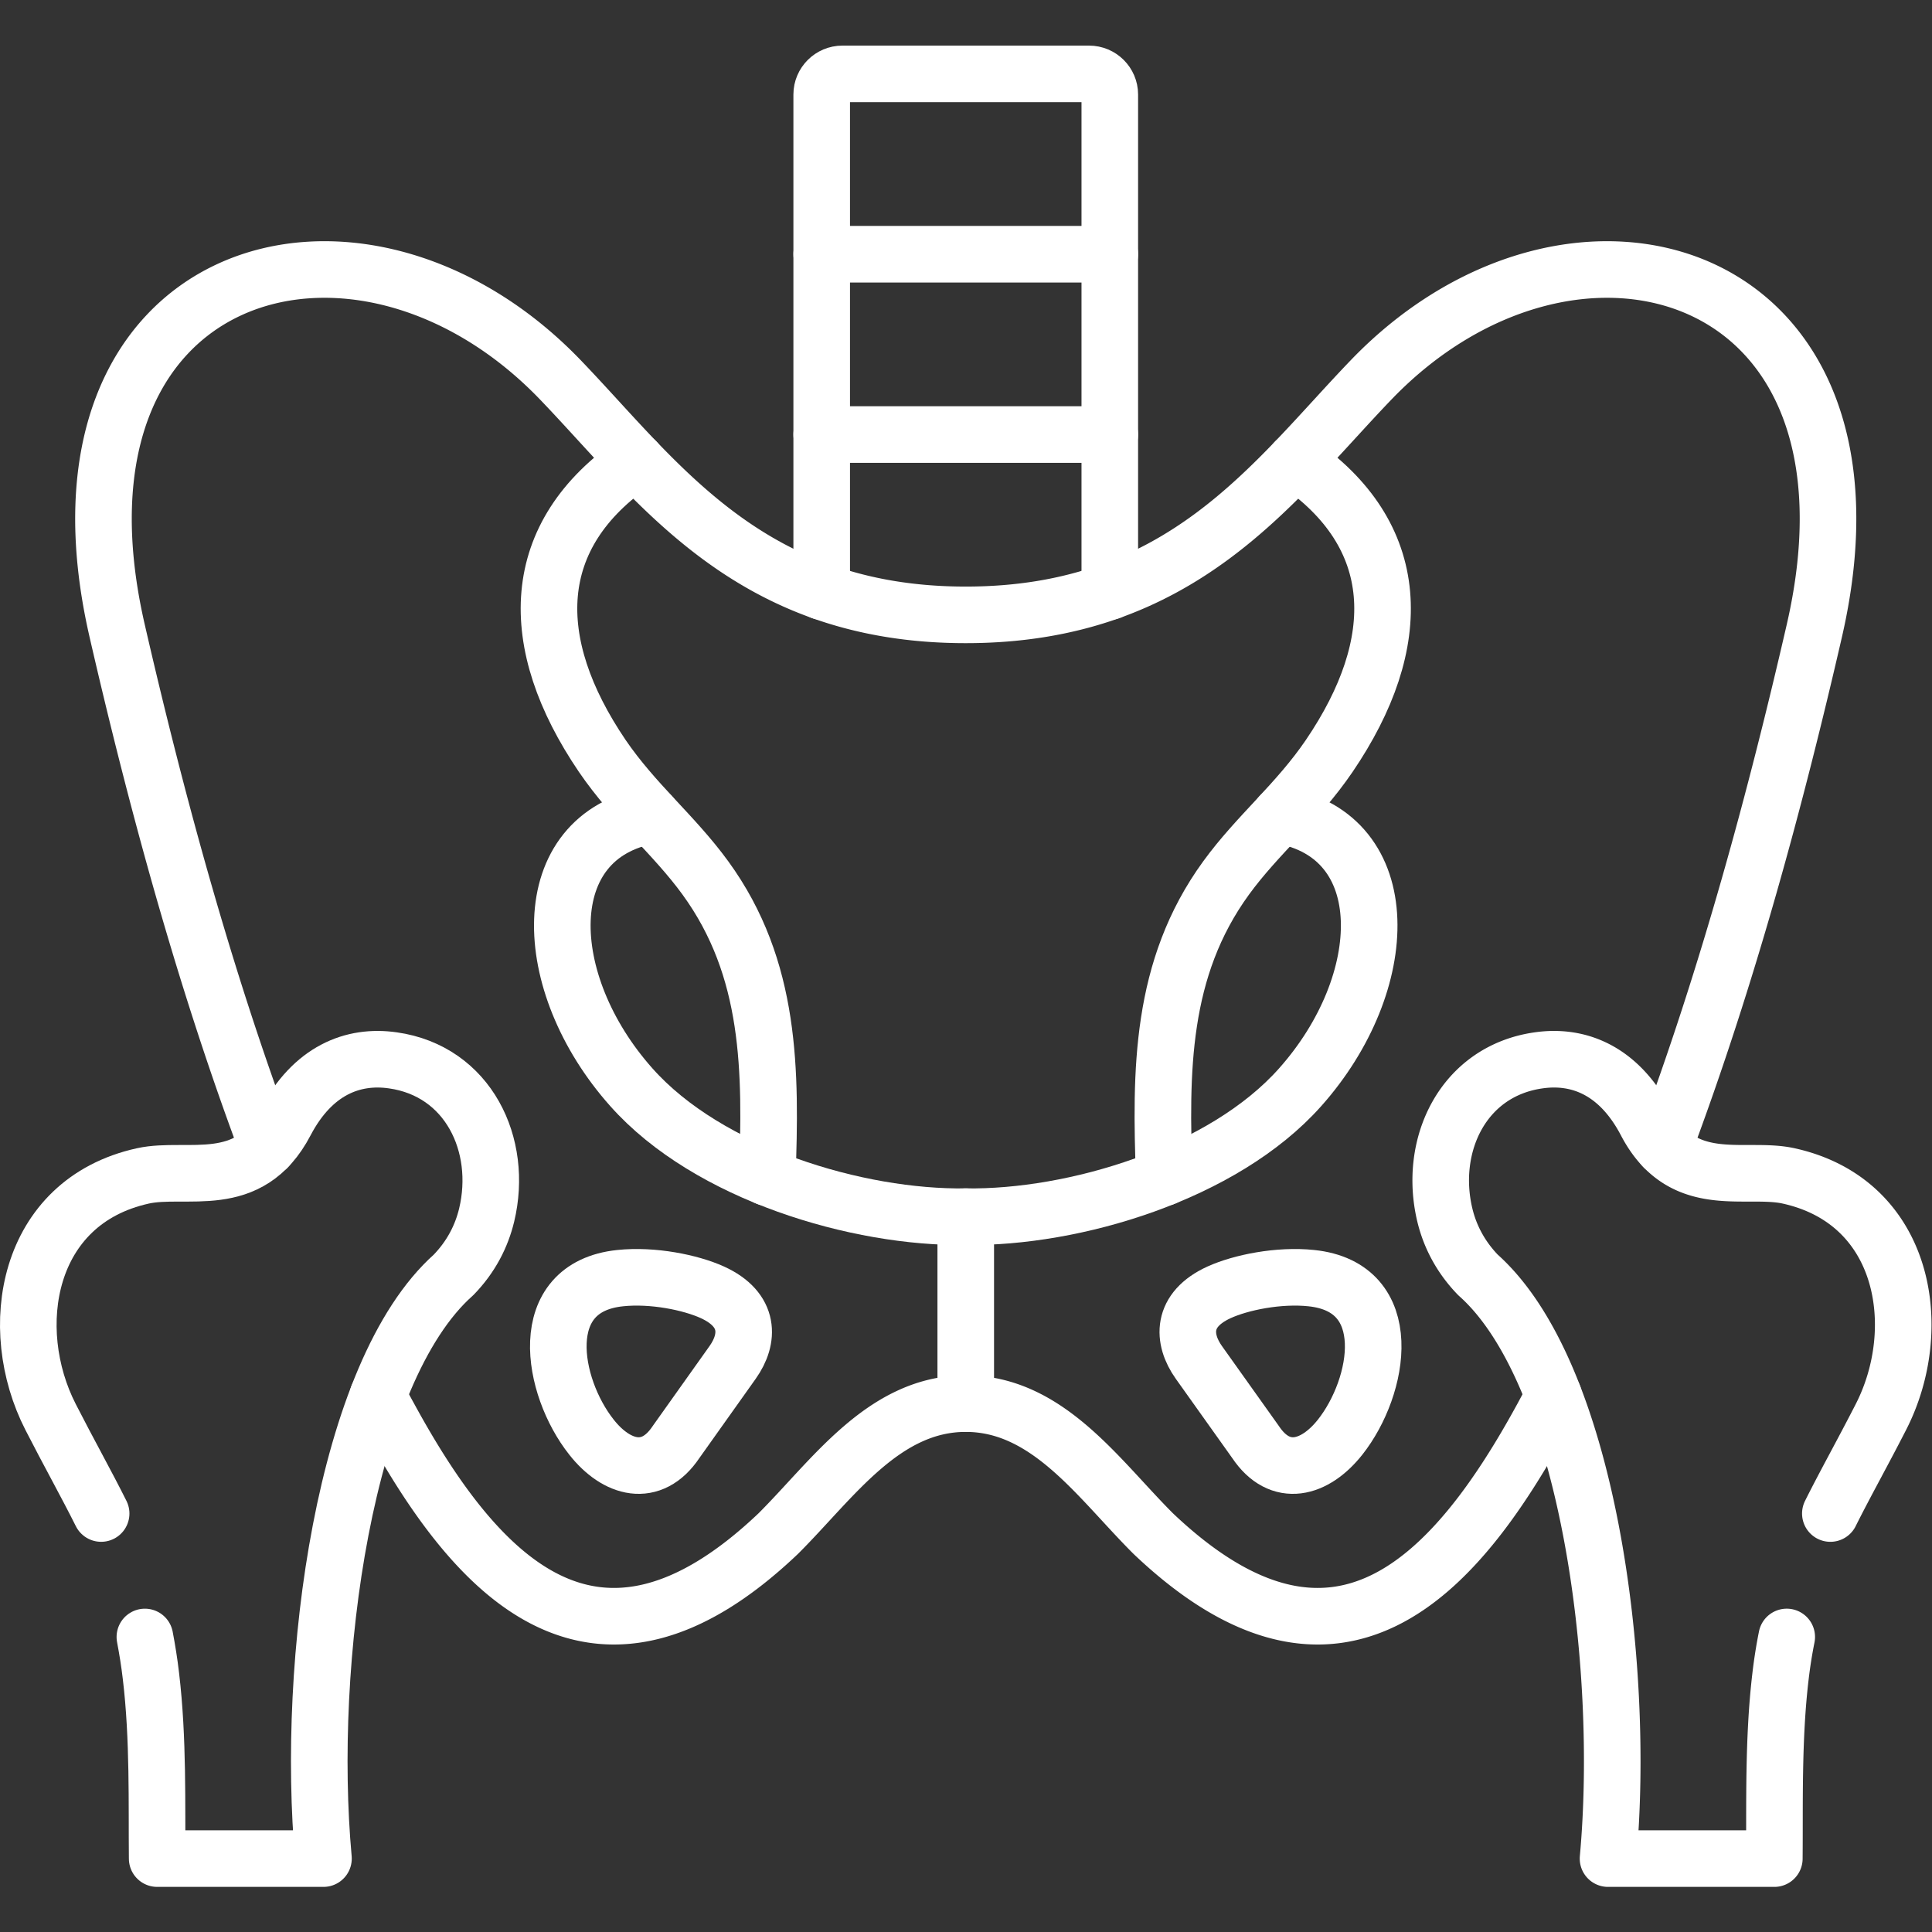
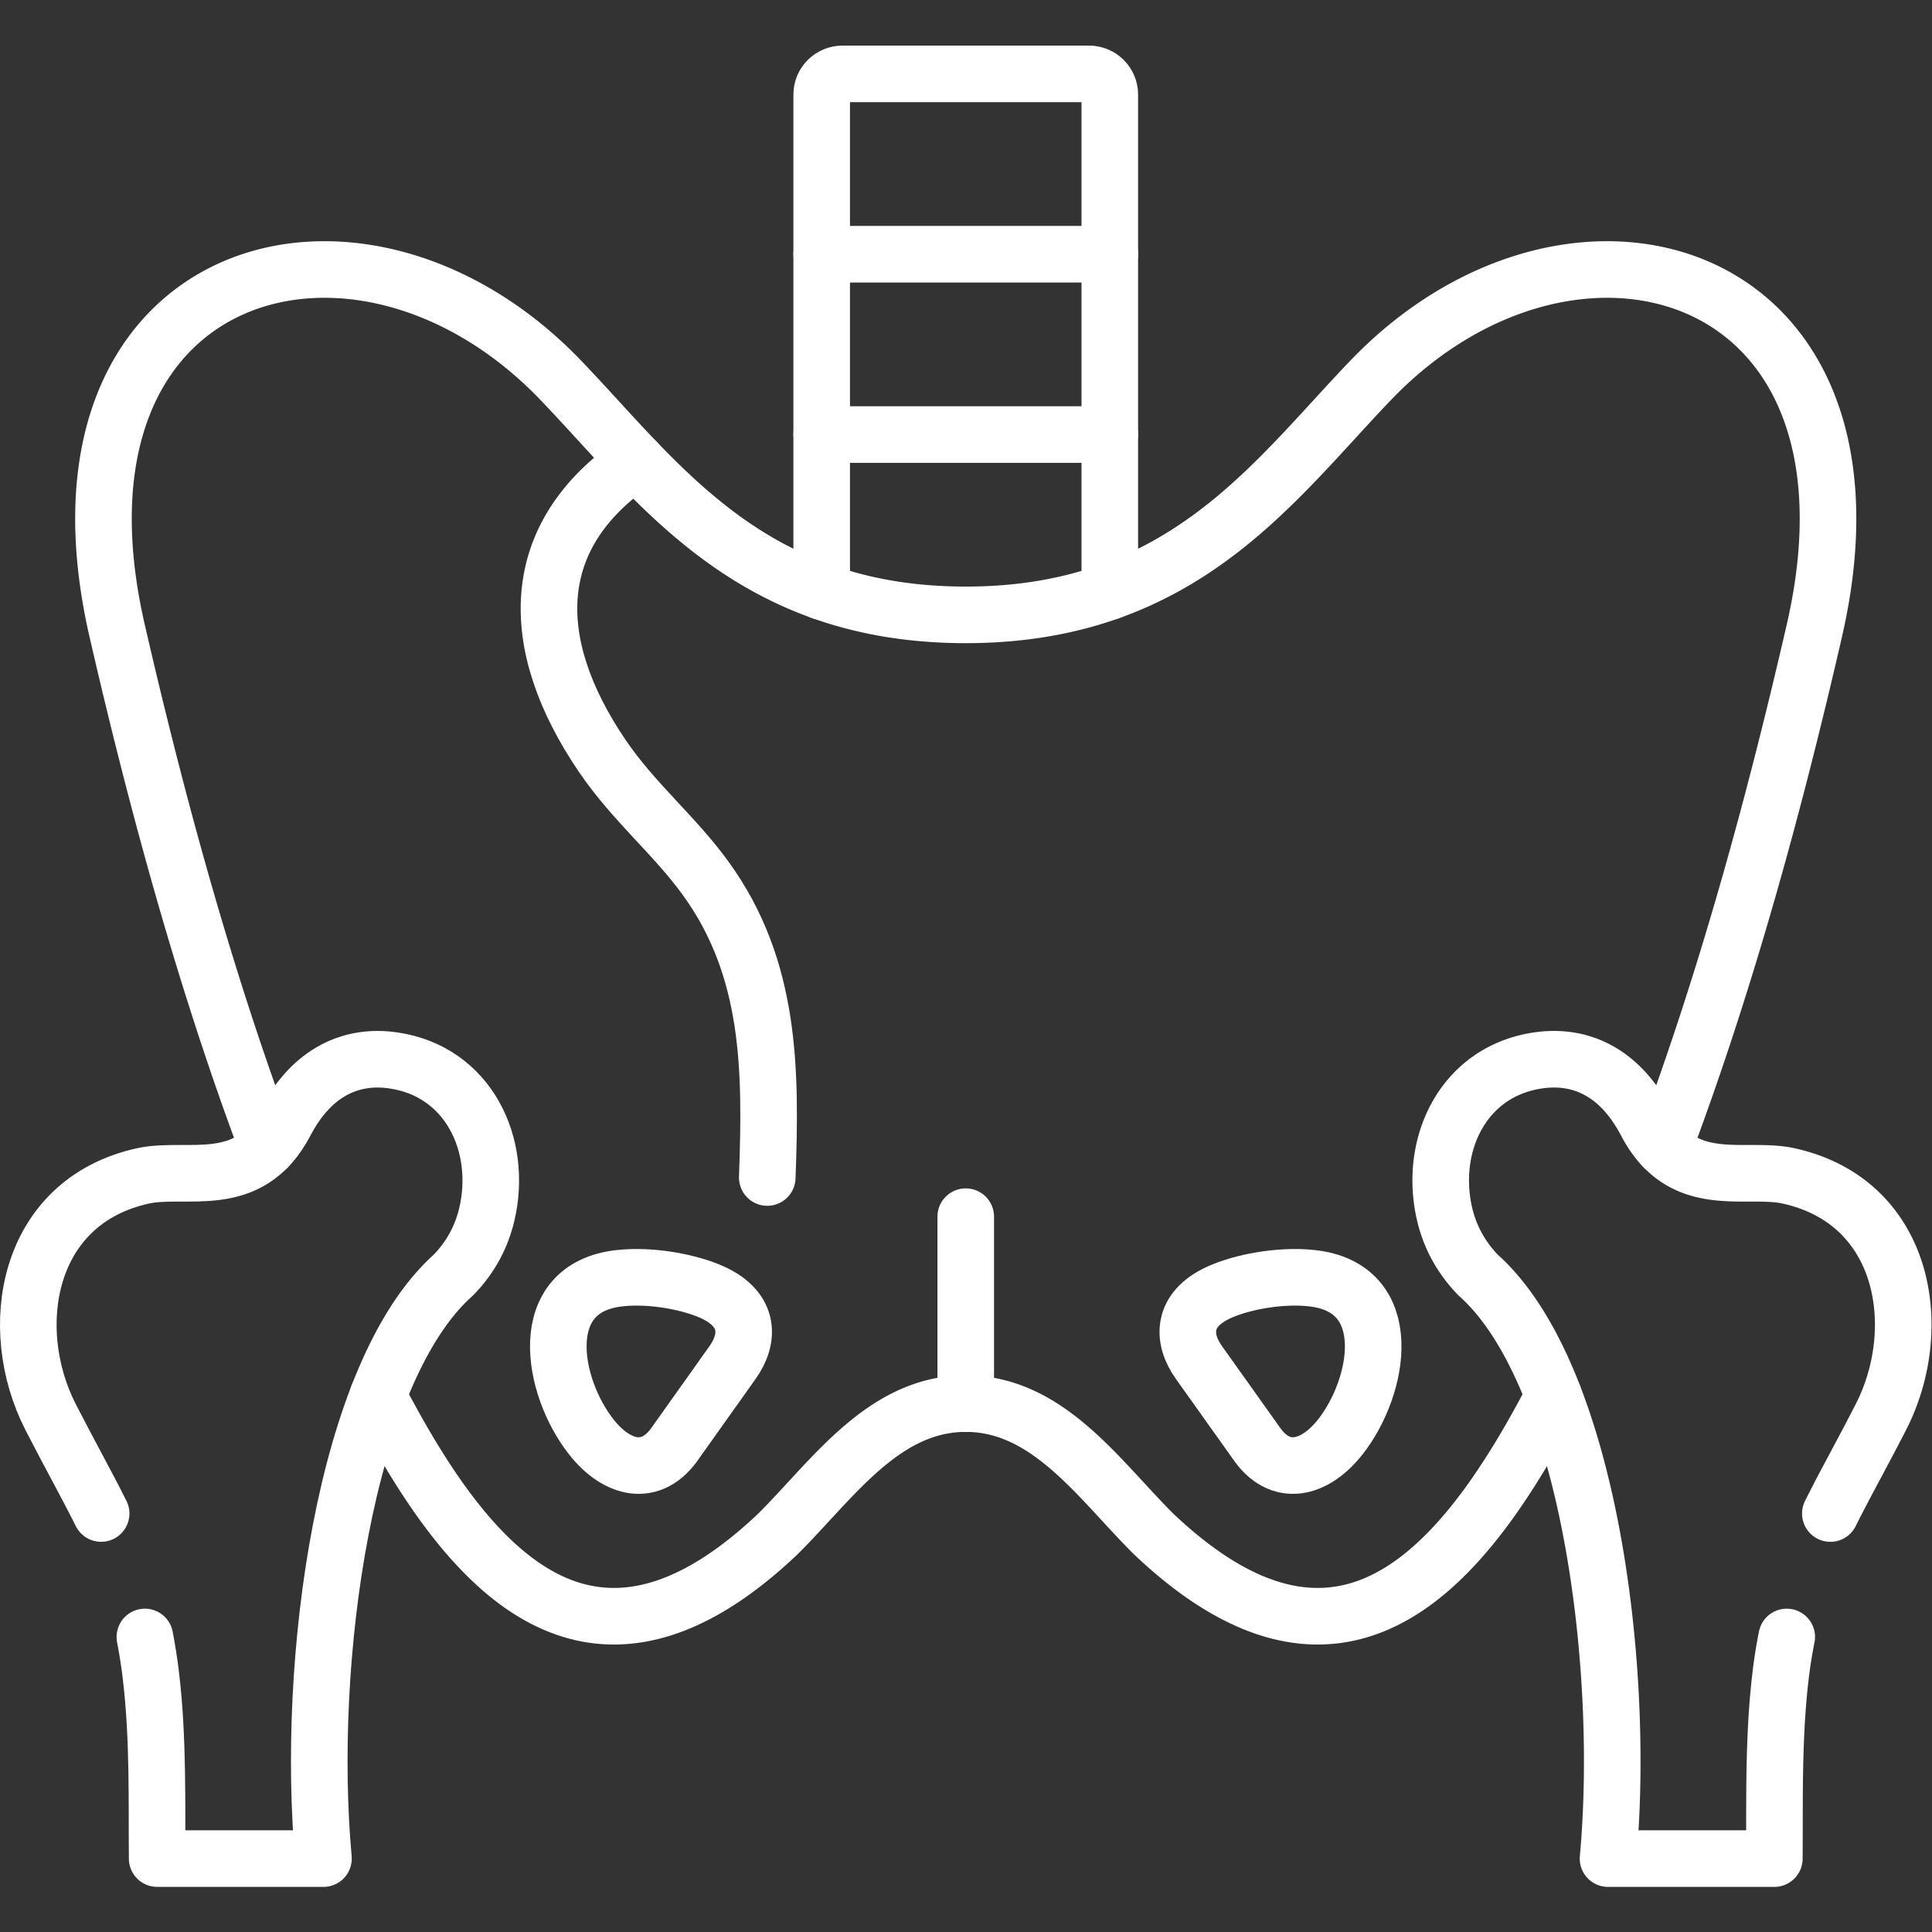
<svg xmlns="http://www.w3.org/2000/svg" version="1.1" width="512" height="512" x="0" y="0" viewBox="0 0 682.667 682.667" style="enable-background:new 0 0 512 512" xml:space="preserve" class="">
  <rect x="0" y="0" width="682.667" height="682.667" fill="#333333" stroke="none" />
  <g>
    <defs>
      <clipPath id="a">
        <path d="M0 512h512V0H0Z" fill="#ffffff" opacity="1" data-original="#000000" />
      </clipPath>
      <clipPath id="b">
        <path d="M0 512h512V0H0Z" fill="#ffffff" opacity="1" data-original="#000000" />
      </clipPath>
    </defs>
    <g clip-path="url(#a)" transform="matrix(1.333 0 0 -1.333 0 682.667)">
-       <path d="M0 0c-103.252 99.659-319.507 71.093-251.009-78.746 3.597-7.877 6.968-15.39 10.115-22.567m10.929-176.442c-6.265-14.073-14.272-29.295-24.247-46.199-56.5-95.931 63.497-133.159 160.54-105.714C41.751-385.011 77.039-216.811 47.37-83.764c-4.833 21.67-13.57 40.817-25.061 57.525m-240.052-138.233c3.99-15.811 5.872-30.669 5.282-45.751" style="stroke-linecap: round; stroke-linejoin: round; stroke-miterlimit: 10; stroke-dasharray: none; stroke-opacity: 1;" transform="translate(405.385 -86.036)" fill="none" stroke="#FFFFFF" stroke-width="15px" stroke-linecap="round" stroke-linejoin="round" stroke-miterlimit="10" stroke-dasharray="none" stroke-opacity="" data-original="#000000" class="" opacity="1" />
-     </g>
+       </g>
    <g clip-path="url(#b)" transform="matrix(1.333 0 0 -1.333 0 682.667)">
      <path d="M0 0v131.748c0 2.998 2.466 5.459 5.499 5.459h65.369c3.033 0 5.499-2.461 5.499-5.459V0" style="stroke-linecap: round; stroke-linejoin: round; stroke-miterlimit: 10; stroke-dasharray: none; stroke-opacity: 1;" transform="translate(217.814 355.334)" fill="none" stroke="#FFFFFF" stroke-width="15px" stroke-linecap="round" stroke-linejoin="round" stroke-miterlimit="10" stroke-dasharray="none" stroke-opacity="" data-original="#000000" class="" opacity="1" />
      <path d="M0 0h76.367" style="stroke-linecap: round; stroke-linejoin: round; stroke-miterlimit: 10; stroke-dasharray: none; stroke-opacity: 1;" transform="translate(217.814 396.94)" fill="none" stroke="#FFFFFF" stroke-width="15px" stroke-linecap="round" stroke-linejoin="round" stroke-miterlimit="10" stroke-dasharray="none" stroke-opacity="" data-original="#000000" class="" opacity="1" />
      <path d="M0 0h76.367" style="stroke-linecap: round; stroke-linejoin: round; stroke-miterlimit: 10; stroke-dasharray: none; stroke-opacity: 1;" transform="translate(217.814 444.74)" fill="none" stroke="#FFFFFF" stroke-width="15px" stroke-linecap="round" stroke-linejoin="round" stroke-miterlimit="10" stroke-dasharray="none" stroke-opacity="" data-original="#000000" class="" opacity="1" />
-       <path d="M0 0c-.992 28.115-1.134 55.324 16.413 79.422 8.334 11.455 18.88 19.912 27.327 32.329 20.382 29.981 19.843 58.577-8.986 78.122" style="stroke-linecap: round; stroke-linejoin: round; stroke-miterlimit: 10; stroke-dasharray: none; stroke-opacity: 1;" transform="translate(308.61 199.997)" fill="none" stroke="#FFFFFF" stroke-width="15px" stroke-linecap="round" stroke-linejoin="round" stroke-miterlimit="10" stroke-dasharray="none" stroke-opacity="" data-original="#000000" class="" opacity="1" />
-       <path d="M0 0c-31.126-5.431-29.906-44.406-5.272-72.068 20.409-22.967 60.067-34.734 88.641-34.309 28.574-.425 68.232 11.342 88.642 34.309C196.645-44.406 197.864-5.431 166.738 0" style="stroke-linecap: round; stroke-linejoin: round; stroke-miterlimit: 10; stroke-dasharray: none; stroke-opacity: 1;" transform="translate(172.628 295.994)" fill="none" stroke="#FFFFFF" stroke-width="15px" stroke-linecap="round" stroke-linejoin="round" stroke-miterlimit="10" stroke-dasharray="none" stroke-opacity="" data-original="#000000" class="" opacity="1" />
      <path d="M0 0c.992 28.115 1.134 55.324-16.413 79.422-8.334 11.455-18.852 19.912-27.327 32.329-20.354 29.981-19.843 58.577 8.986 78.122" style="stroke-linecap: round; stroke-linejoin: round; stroke-miterlimit: 10; stroke-dasharray: none; stroke-opacity: 1;" transform="translate(203.385 199.997)" fill="none" stroke="#FFFFFF" stroke-width="15px" stroke-linecap="round" stroke-linejoin="round" stroke-miterlimit="10" stroke-dasharray="none" stroke-opacity="" data-original="#000000" class="" opacity="1" />
      <path d="M0 0v-49.554" style="stroke-linecap: round; stroke-linejoin: round; stroke-miterlimit: 10; stroke-dasharray: none; stroke-opacity: 1;" transform="translate(255.997 189.617)" fill="none" stroke="#FFFFFF" stroke-width="15px" stroke-linecap="round" stroke-linejoin="round" stroke-miterlimit="10" stroke-dasharray="none" stroke-opacity="" data-original="#000000" class="" opacity="1" />
      <path d="M0 0c-6.634-8.4-15.903-11.059-22.423-1.301l-15.024 21.1c-4.422 6.222-4.734 13.972 5.357 18.583 5.783 2.63 15.819 4.666 24.436 3.762C15.279 39.768 10.573 13.378 0 0Z" style="stroke-linecap: round; stroke-linejoin: round; stroke-miterlimit: 10; stroke-dasharray: none; stroke-opacity: 1;" transform="translate(355.241 131.182)" fill="none" stroke="#FFFFFF" stroke-width="15px" stroke-linecap="round" stroke-linejoin="round" stroke-miterlimit="10" stroke-dasharray="none" stroke-opacity="" data-original="#000000" class="" opacity="1" />
      <path d="M0 0a220.677 220.677 0 0 1 3.062-5.713c22.904-42.002 54.455-77.018 103.071-30.774 14.485 14.454 27.922 34.451 49.692 34.451 21.771 0 35.207-19.997 49.693-34.451 48.644-46.244 80.166-11.228 103.099 30.774A359.958 359.958 0 0 1 311.65 0m29.198 65.874c17.065 45.51 29.934 93.536 39.913 136.924 22.366 97.185-63.725 122.358-117.414 66.61-26.137-27.181-50.034-62.367-107.522-62.367-57.488 0-81.385 35.186-107.521 62.367-53.69 55.748-139.781 30.575-117.414-66.61 9.977-43.388 22.847-91.443 39.913-136.924" style="stroke-linecap: round; stroke-linejoin: round; stroke-miterlimit: 10; stroke-dasharray: none; stroke-opacity: 1;" transform="translate(100.172 142.1)" fill="none" stroke="#FFFFFF" stroke-width="15px" stroke-linecap="round" stroke-linejoin="round" stroke-miterlimit="10" stroke-dasharray="none" stroke-opacity="" data-original="#000000" class="" opacity="1" />
      <path d="M0 0c6.605-8.4 15.903-11.059 22.423-1.301l14.996 21.1c4.422 6.222 4.733 13.972-5.357 18.583-5.784 2.63-15.819 4.666-24.436 3.762C-15.308 39.768-10.602 13.378 0 0Z" style="stroke-linecap: round; stroke-linejoin: round; stroke-miterlimit: 10; stroke-dasharray: none; stroke-opacity: 1;" transform="translate(156.781 131.182)" fill="none" stroke="#FFFFFF" stroke-width="15px" stroke-linecap="round" stroke-linejoin="round" stroke-miterlimit="10" stroke-dasharray="none" stroke-opacity="" data-original="#000000" class="" opacity="1" />
      <path d="M0 0c.624-3.281 1.19-6.731 1.615-10.409C3.6-27.04 3.118-44.435 3.26-58.747h44.08C42.605-6.901 52.754 70.117 81.811 95.969c4.705 4.836 7.455 10.323 8.787 15.867 4.451 18.583-4.848 38.184-24.861 41.012-10.601 1.527-21.26-2.659-28.461-16.405-9.722-18.61-26.164-11.653-37.815-14.227-31.068-6.873-36.454-40.474-24.463-63.894 4.932-9.645 9.468-17.706 13.408-25.597" style="stroke-linecap: round; stroke-linejoin: round; stroke-miterlimit: 10; stroke-dasharray: none; stroke-opacity: 1;" transform="translate(38.403 78.205)" fill="none" stroke="#FFFFFF" stroke-width="15px" stroke-linecap="round" stroke-linejoin="round" stroke-miterlimit="10" stroke-dasharray="none" stroke-opacity="" data-original="#000000" class="" opacity="1" />
      <path d="M0 0a129.765 129.765 0 0 1-1.645-10.409C-3.629-27.04-3.146-44.435-3.288-58.747h-44.08c4.733 51.846-5.386 128.864-34.471 154.716-4.677 4.836-7.455 10.323-8.787 15.867-4.451 18.583 4.847 38.184 24.86 41.012 10.63 1.527 21.261-2.659 28.461-16.405 9.723-18.61 26.164-11.653 37.816-14.227 31.096-6.873 36.454-40.474 24.463-63.894-4.932-9.645-9.468-17.706-13.409-25.597" style="stroke-linecap: round; stroke-linejoin: round; stroke-miterlimit: 10; stroke-dasharray: none; stroke-opacity: 1;" transform="translate(473.62 78.205)" fill="none" stroke="#FFFFFF" stroke-width="15px" stroke-linecap="round" stroke-linejoin="round" stroke-miterlimit="10" stroke-dasharray="none" stroke-opacity="" data-original="#000000" class="" opacity="1" />
    </g>
  </g>
</svg>